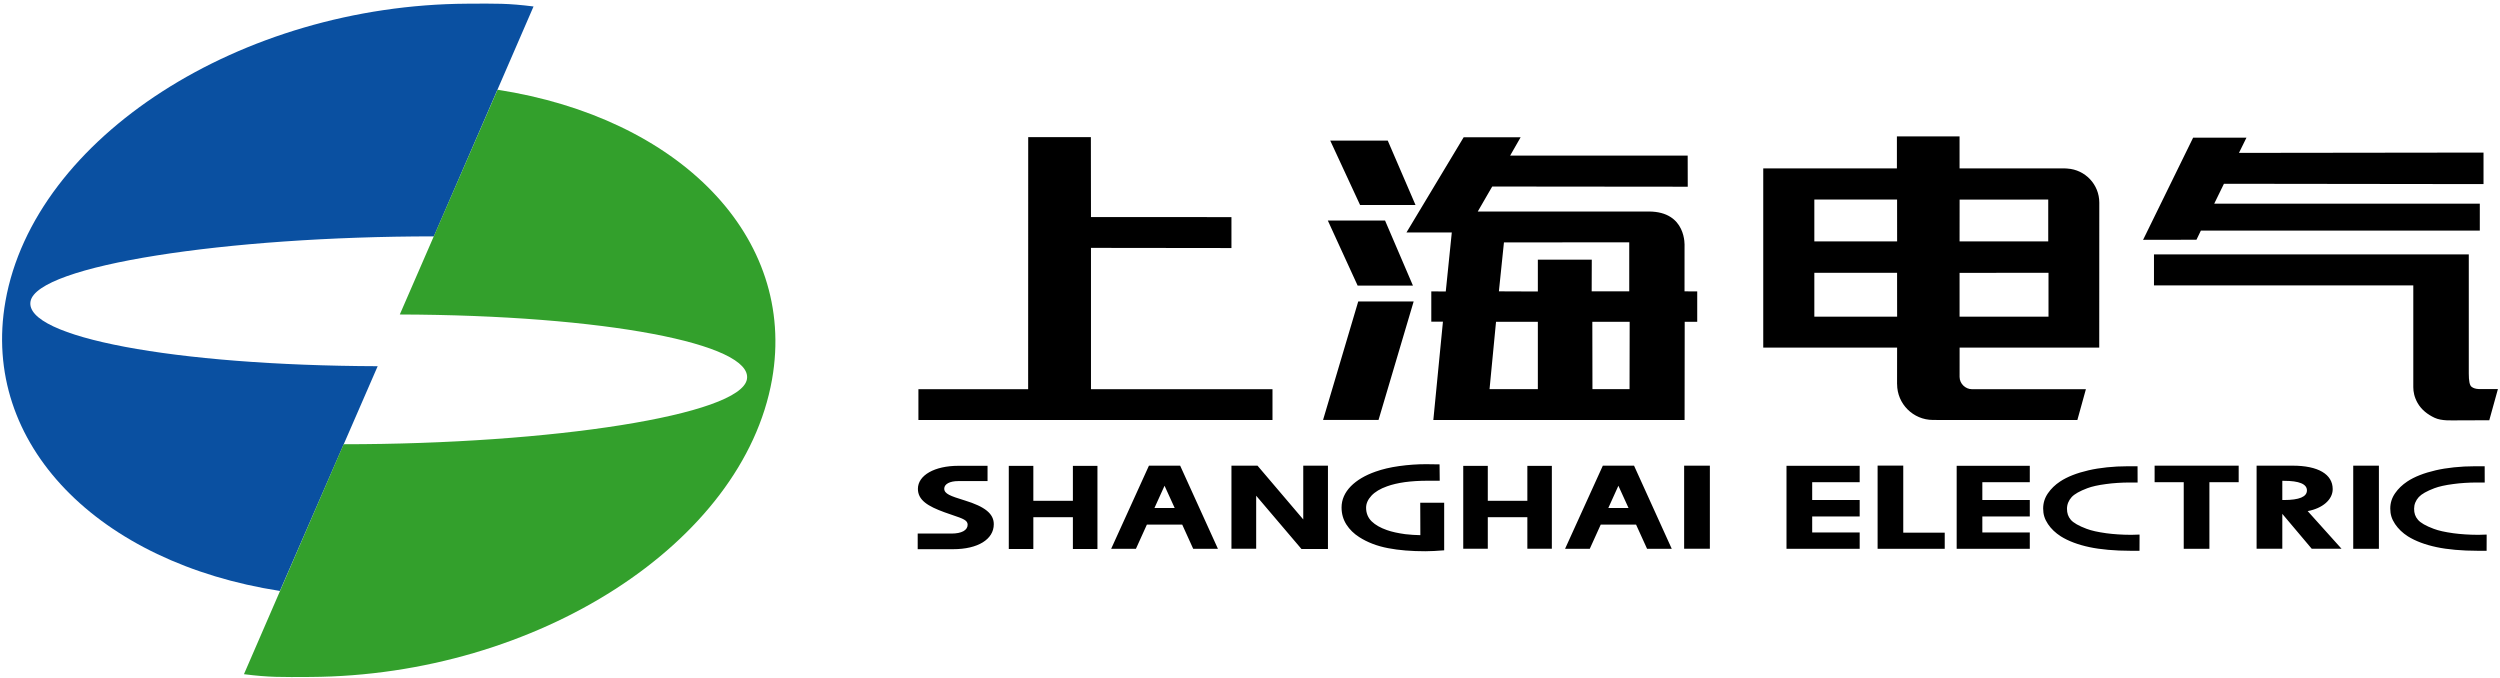
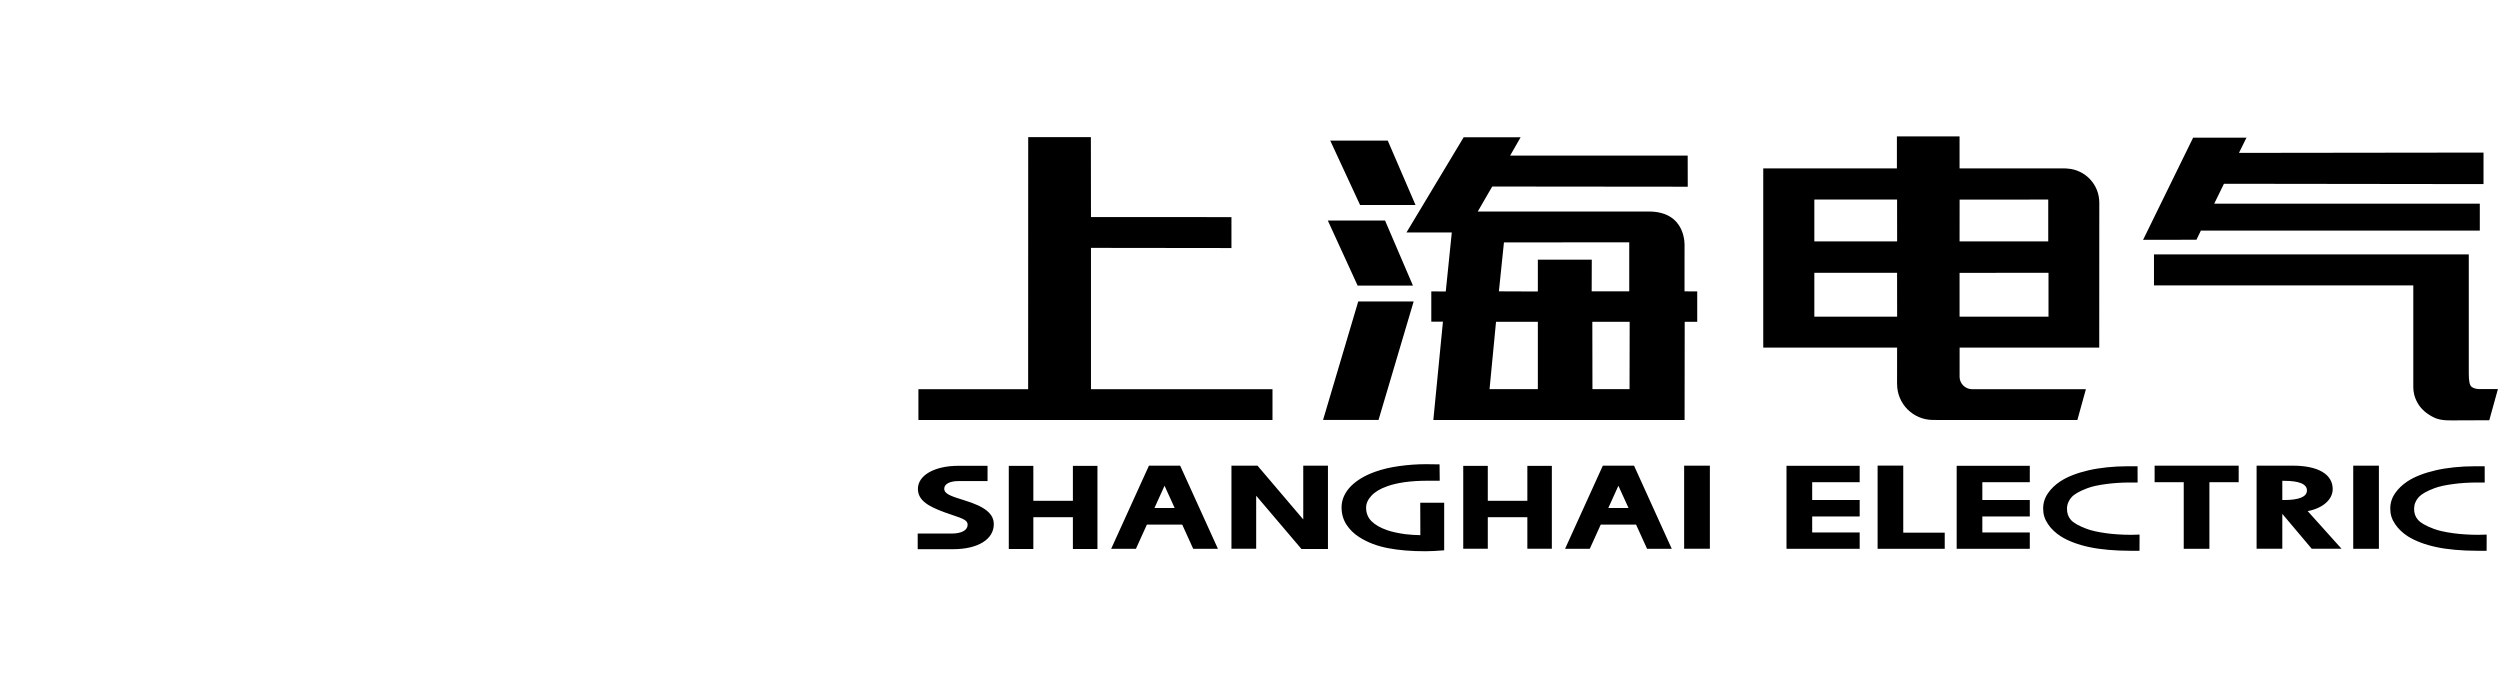
<svg xmlns="http://www.w3.org/2000/svg" width="601" height="163" viewBox="0 0 601 163" fill="none">
-   <path d="M67.297 142.063C23.788 135.323 -4.747 106.846 1.309 72.421C8.261 33.003 57.953 1.187 112.294 0.888C119.25 0.85 122.115 0.775 128.262 1.556L104.304 56.824C54.274 56.824 8.846 63.858 7.336 72.467C5.842 80.978 41.589 87.874 90.792 88.035L67.297 142.063Z" fill="#0A50A1" />
-   <path d="M119.605 21.573C163.108 28.303 191.655 56.788 185.6 91.208C178.64 130.629 128.956 162.44 74.622 162.741C67.651 162.774 64.791 162.856 58.647 162.076L82.607 106.795C132.641 106.795 178.055 99.774 179.563 91.162C181.061 82.656 145.324 75.755 96.111 75.603L119.605 21.573Z" fill="#33A02C" />
  <path d="M527.228 33.094H540.05L538.246 36.754L597.038 36.679V36.337V44.257L534.635 44.178L532.298 48.964L596.145 48.959V55.444H529.087L528.03 57.633L515.198 57.657L527.228 33.094ZM595.913 93.53C595.179 93.494 594.617 93.335 594.169 92.99C593.69 92.624 593.497 91.569 593.497 89.784V61.155H517.816V68.603H580.157V93.075C580.157 94.195 580.4 95.481 581.191 96.885C582.12 98.511 583.611 99.656 585.278 100.436C586.998 101.236 589.284 101.05 591.399 101.05L598.423 101.031L600.5 93.53H595.913ZM319.79 33.803L326.966 49.287H340.292L333.617 33.803H319.79ZM339.846 72.465H326.521L318.061 100.959H331.396L339.846 72.465ZM404.96 70.039L404.965 59.194C404.965 59.194 405.54 50.848 396.358 50.848H355.256C356.966 47.89 358.78 44.736 358.741 44.84L405.735 44.886L405.719 37.409H363.036L365.556 33.003H351.862L338.114 55.885H349.012L347.564 70.063L344.084 70.058V77.321L346.883 77.33L344.573 100.968H404.974L405.003 77.362H408.012V70.058L404.96 70.039ZM369.699 93.54H358.086L359.645 77.362L369.699 77.367V93.54ZM369.699 62.417V70.077L360.334 70.039L361.548 58.276L391.67 58.252V70.039H382.639L382.664 62.417H369.699ZM391.742 93.54H382.825L382.796 77.367H391.771L391.742 93.54ZM319.21 53.02L326.376 68.659H339.671L332.967 53.02H319.21ZM296.039 59.63V52.192L262.27 52.185L262.246 32.972H247.181L247.166 93.561H220.787V100.964H305.906V93.561H262.27V59.589L296.039 59.63ZM504.657 83.564L504.671 48.706C504.671 44.356 501.28 40.791 496.997 40.523C496.896 40.504 496.778 40.504 496.686 40.499C496.602 40.499 496.527 40.49 496.452 40.49H471.078V32.798H456.015V40.49H423.884V83.562H456.063L456.054 92.321C456.054 92.321 456.054 92.345 456.063 92.35C456.063 97.095 459.917 100.942 464.675 100.956H464.685L465.793 100.961H499.401L501.451 93.561H474.028C472.528 93.561 471.085 92.256 471.085 90.615C471.085 88.881 471.09 84.726 471.09 83.562L504.657 83.564ZM436.166 76.124V65.582L456.058 65.578L456.068 76.124H436.166ZM436.166 58.033V47.976H456.058L456.068 58.033H436.166ZM471.09 47.983L492.396 47.974V58.026H471.08L471.09 47.983ZM471.08 76.124V65.597L492.461 65.578V76.124H471.08ZM257.922 120.386H248.414V111.991H242.512V131.977H248.414V124.337H257.922V131.977H263.826V111.991H257.922V120.386ZM367.175 120.386H357.665V111.991H351.763V131.912H357.665V124.337H367.175V131.912H373.064V111.991H367.175V120.386ZM405.268 112.256H410.645V131.618H405.268V112.256Z" fill="black" />
  <path d="M410.648 111.953H404.866V131.92H411.052V111.953H410.648ZM410.248 131.308H405.681V112.577H410.248V131.308ZM565.717 131.939H571.888V111.953H565.717V131.939ZM446.662 111.977H429.475V131.939H447.067V128.008H435.651V124.161H447.067V120.196H435.651V115.925H447.067V111.977H446.662ZM487.572 111.977H470.384V131.939H487.962V128.008H476.554V124.161H487.962V120.196H476.554V115.925H487.962V111.977H487.572ZM457.143 111.936H451.376V131.939H467.513V128.046H457.543V111.936H457.143ZM517.969 115.925H524.969V131.939H531.14V115.925H538.179V111.946H517.969V115.925ZM554.766 122.867C558.324 122.214 560.781 120.124 560.781 117.587C560.781 114.005 557.276 111.946 551.16 111.946H542.486V131.92H548.667V123.532L555.742 131.92H562.906C562.906 131.92 555.327 123.489 554.766 122.867ZM548.667 115.59H549.072C552.736 115.59 554.588 116.366 554.588 117.895C554.588 119.43 552.733 120.205 549.072 120.205H548.667V115.59ZM231.914 120.302L231.733 120.246C228.52 119.252 226.995 118.726 226.995 117.469C226.995 116.375 228.335 115.655 230.324 115.655H237.406V111.979H230.399C224.671 111.979 220.665 114.256 220.665 117.517C220.665 120.268 223.112 121.709 227.046 123.149L229.026 123.838C231.587 124.696 232.622 125.093 232.622 126.143C232.622 127.473 231.172 128.268 228.732 128.268H220.614V132.035L229.132 132.026C235.082 132.026 238.907 129.66 238.907 126.02C238.909 123.513 236.821 121.807 231.914 120.302ZM283.714 111.953H276.203L267.119 131.939H273.074C273.074 131.939 275.531 126.512 275.707 126.122H284.21C284.374 126.512 286.848 131.939 286.848 131.939H292.793L283.714 111.953ZM282.394 122.12H277.53C277.815 121.492 279.421 117.958 279.956 116.773C280.493 117.958 282.1 121.492 282.394 122.12ZM392.827 111.953H385.316L376.237 131.939H382.178C382.178 131.939 384.639 126.512 384.813 126.122H393.314C393.485 126.512 395.959 131.939 395.959 131.939H401.894L392.827 111.953ZM391.497 122.12H386.639C386.916 121.492 388.525 117.958 389.06 116.773C389.594 117.958 391.208 121.492 391.497 122.12ZM318.832 111.946H313.302V124.874C312.006 123.349 302.305 111.946 302.305 111.946H296.04V131.92H301.985V119.172L312.87 131.975H319.239V111.946H318.832ZM347.18 131.414V120.858H341.425C341.425 120.858 341.454 127.136 341.454 128.653C340.408 128.629 338.944 128.564 337.819 128.415C336.024 128.164 334.622 127.858 333.403 127.43C331.842 126.88 330.643 126.201 329.764 125.353C328.868 124.479 328.41 123.373 328.41 122.058C328.41 121.044 328.834 120.099 329.691 119.167C330.544 118.247 331.811 117.486 333.454 116.908C334.658 116.469 336.089 116.137 337.725 115.903C339.387 115.679 341.247 115.568 343.26 115.568H346.11L346.067 111.635L342.812 111.591C340.697 111.591 338.578 111.738 336.352 112.047C334.246 112.338 332.336 112.791 330.677 113.381C328.186 114.253 326.199 115.431 324.751 116.886C323.274 118.396 322.511 120.116 322.511 121.998C322.511 123.532 322.915 124.907 323.681 126.107C324.447 127.297 325.478 128.304 326.743 129.109C328.709 130.38 331.06 131.279 333.731 131.785C336.306 132.283 339.303 132.519 342.651 132.519L344.785 132.457C344.776 132.457 346.031 132.372 346.031 132.372L347.18 132.298V131.414ZM512.503 128.567H512.113C510.203 128.567 508.006 128.417 506.387 128.196C504.306 127.907 502.791 127.572 501.615 127.126C499.739 126.43 498.423 125.676 497.809 124.944C497.185 124.199 496.903 123.383 496.903 122.304C496.903 121.27 497.294 120.314 498.033 119.495C498.715 118.76 499.943 118.064 501.798 117.365C502.885 116.951 504.414 116.609 506.317 116.363C507.953 116.13 510.099 115.995 511.91 115.995H513.881L513.866 112.088H511.455C508.145 112.088 504.735 112.444 502.08 113.063C499.252 113.714 496.961 114.619 495.251 115.754C494.061 116.539 493.076 117.488 492.331 118.575C491.561 119.68 491.175 120.918 491.175 122.246C491.175 123.65 491.527 124.775 492.336 125.991C493.09 127.126 494.136 128.111 495.422 128.94C497.241 130.074 499.556 130.949 502.314 131.534C504.898 132.091 508.449 132.406 512.077 132.406H514.336L514.351 128.511L512.503 128.567ZM595.955 128.567H595.56C593.65 128.567 591.46 128.417 589.829 128.196C587.746 127.907 586.23 127.572 585.062 127.126C583.181 126.43 581.866 125.676 581.271 124.944C580.627 124.199 580.35 123.383 580.35 122.304C580.35 121.27 580.736 120.314 581.475 119.495C582.162 118.76 583.386 118.064 585.231 117.365C586.329 116.951 587.854 116.609 589.769 116.363C591.4 116.13 593.546 115.995 595.355 115.995H597.326L597.316 112.088H594.897C591.593 112.088 588.186 112.444 585.527 113.063C582.716 113.714 580.411 114.619 578.708 115.754C577.506 116.554 576.52 117.498 575.781 118.575C575.01 119.68 574.62 120.918 574.62 122.246C574.62 123.64 574.959 124.761 575.781 125.991C576.547 127.126 577.573 128.116 578.862 128.94C580.678 130.074 582.998 130.949 585.763 131.534C588.341 132.091 591.903 132.406 595.519 132.406H597.781L597.795 128.511L595.955 128.567Z" fill="black" />
</svg>